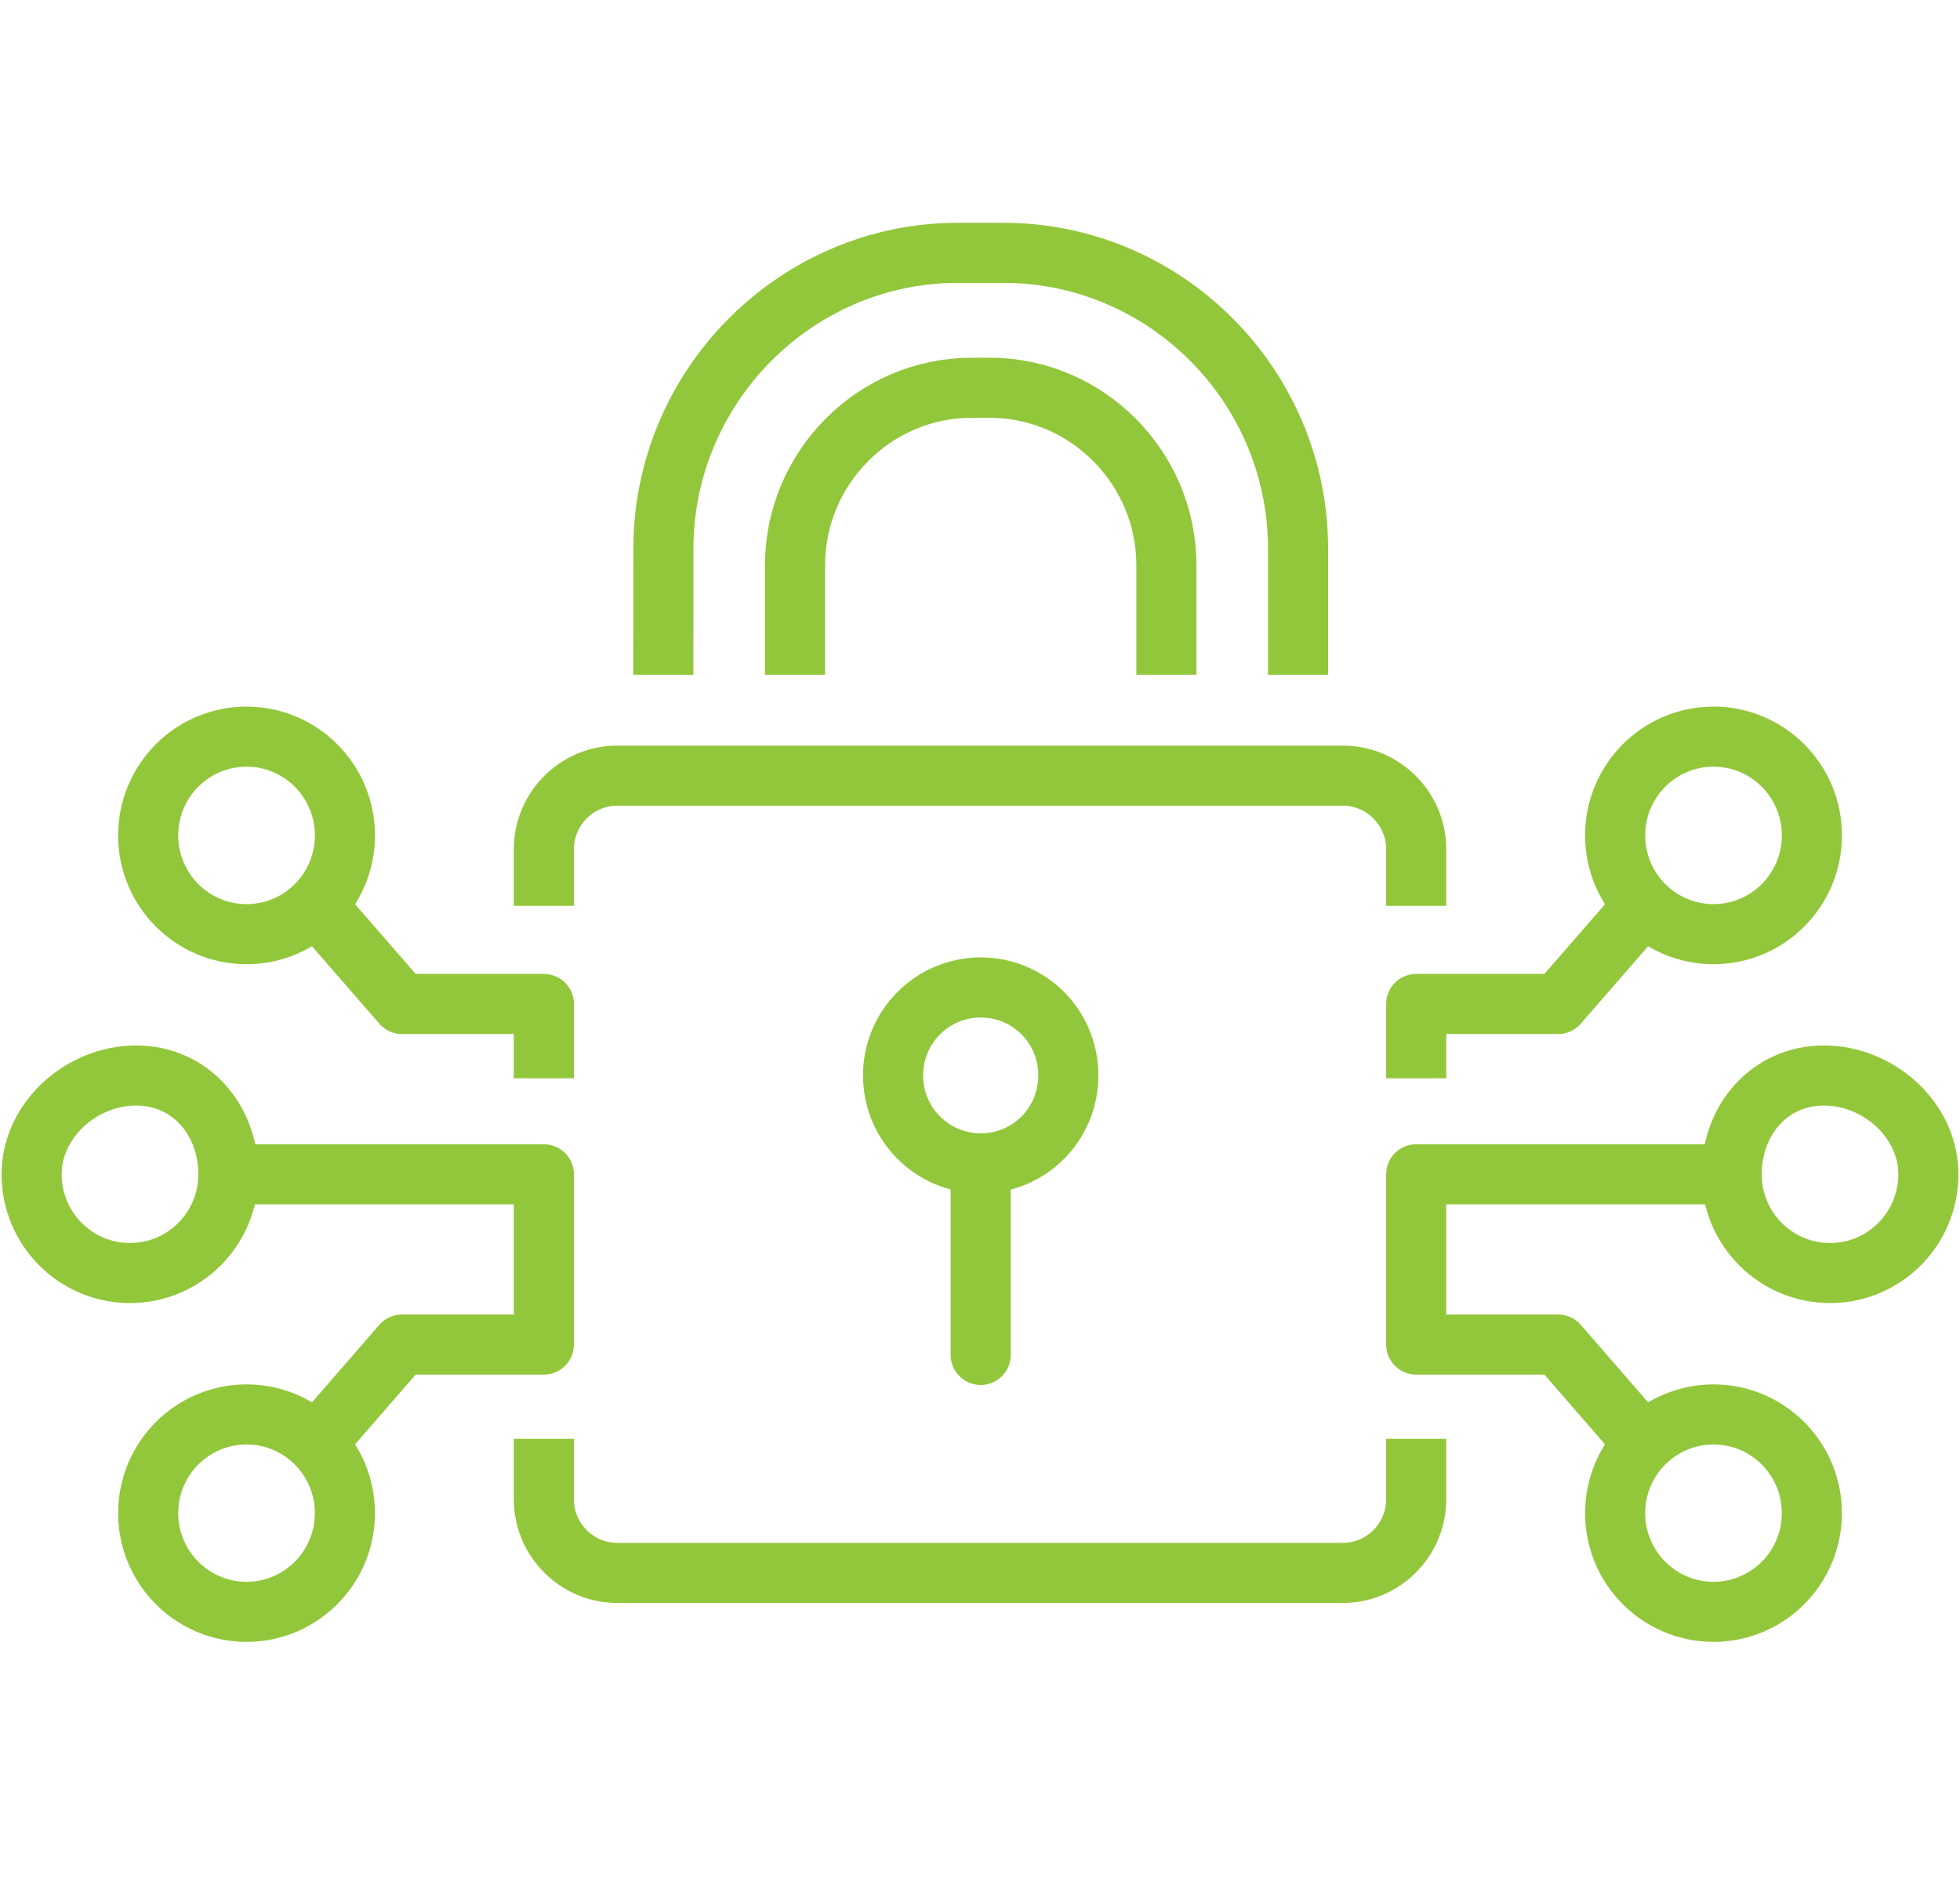
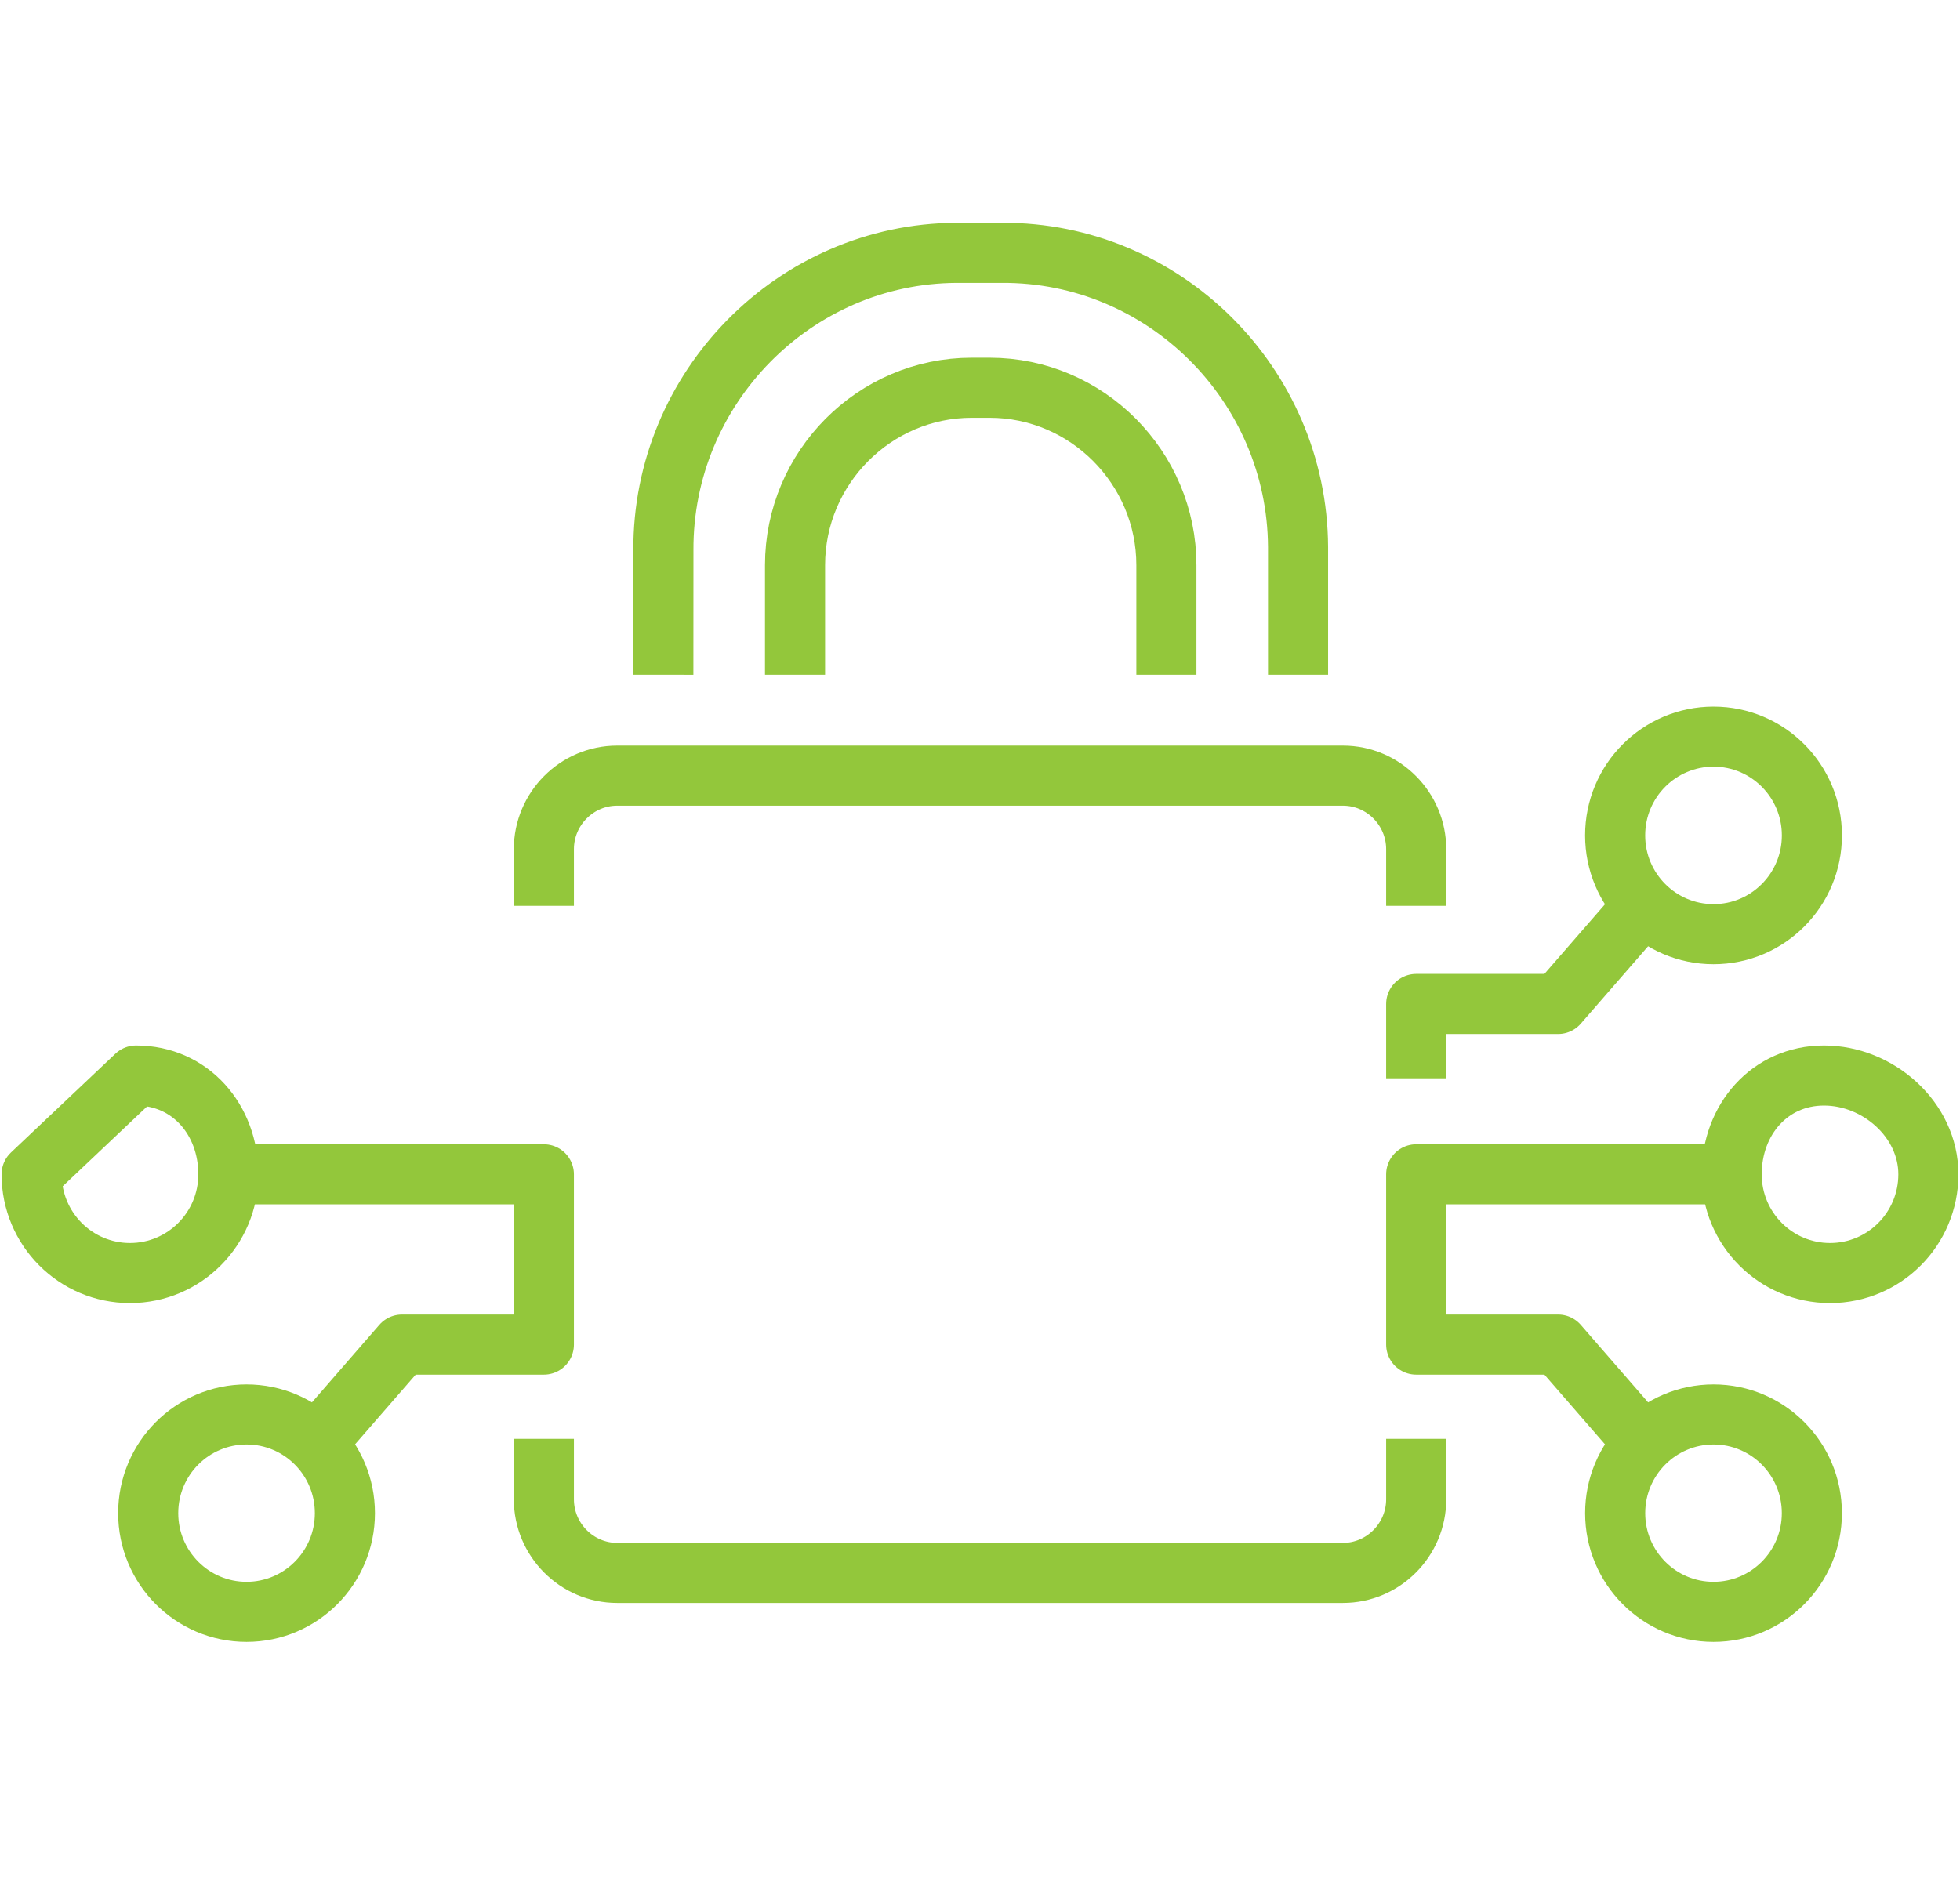
<svg xmlns="http://www.w3.org/2000/svg" viewBox="0 0 62 60">
  <g fill="none" fill-rule="evenodd" stroke="#93C73B" stroke-width="1.901" transform="translate(1 8)">
    <path d="M19.983,13.35 L19.985,9.415 C19.957,4.269 24.129,0.027 29.254,0 L30.693,0 C35.819,-0.027 40.033,4.16 40.061,9.306 L40.061,13.35" />
    <path d="M24.149,13.35 L24.149,9.883 C24.149,6.795 26.664,4.269 29.738,4.269 L30.304,4.269 C33.38,4.269 35.896,6.795 35.896,9.883 L35.896,13.35" />
-     <line x1="30.022" x2="30.022" y1="29.139" y2="34.871" stroke-linecap="round" />
-     <path d="M32.794,26.027 C32.794,27.57 31.561,28.81 30.024,28.81 C28.496,28.81 27.25,27.571 27.25,26.027 C27.25,24.484 28.496,23.244 30.024,23.244 C31.561,23.244 32.794,24.484 32.794,26.027 Z" />
    <g stroke-linejoin="round" transform="translate(0 15.308)">
-       <path d="M3.304,10.722 C5.024,10.722 6.224,12.121 6.224,13.848 C6.224,15.573 4.831,16.972 3.111,16.972 C1.393,16.972 0,15.573 0,13.848 C0.001,12.121 1.586,10.722 3.304,10.722 Z" />
-       <ellipse cx="6.799" cy="3.125" rx="3.112" ry="3.125" />
+       <path d="M3.304,10.722 C5.024,10.722 6.224,12.121 6.224,13.848 C6.224,15.573 4.831,16.972 3.111,16.972 C1.393,16.972 0,15.573 0,13.848 Z" />
      <ellipse cx="6.799" cy="24.569" rx="3.111" ry="3.123" />
      <g transform="translate(43.798)">
        <g transform="translate(6.293)">
          <path d="M6.607,10.722 C4.888,10.722 3.686,12.121 3.686,13.848 C3.686,15.573 5.079,16.972 6.798,16.972 C8.517,16.972 9.909,15.573 9.909,13.848 C9.909,12.121 8.324,10.722 6.607,10.722 Z" />
          <ellipse cx="3.112" cy="3.125" rx="3.112" ry="3.125" />
          <ellipse cx="3.112" cy="24.569" rx="3.111" ry="3.123" />
        </g>
        <polyline points="7.196 5.345 4.489 8.458 0 8.458 0 10.811" />
        <polyline points="7.196 22.351 4.489 19.235 0 19.235 0 13.848 10.014 13.848" />
      </g>
-       <polyline points="9.008 5.345 11.716 8.458 16.204 8.458 16.204 10.811" />
      <polyline points="9.008 22.351 11.716 19.235 16.204 19.235 16.204 13.848 6.19 13.848" />
    </g>
    <path stroke-linejoin="round" d="M43.798 20.662L43.798 18.869C43.798 17.59 42.755 16.542 41.481 16.542L18.522 16.542C17.247 16.542 16.204 17.59 16.204 18.869L16.204 20.662M43.798 37.526L43.798 39.439C43.798 40.721 42.755 41.768 41.481 41.768L18.522 41.768C17.247 41.768 16.204 40.721 16.204 39.439L16.204 37.526" />
  </g>
</svg>